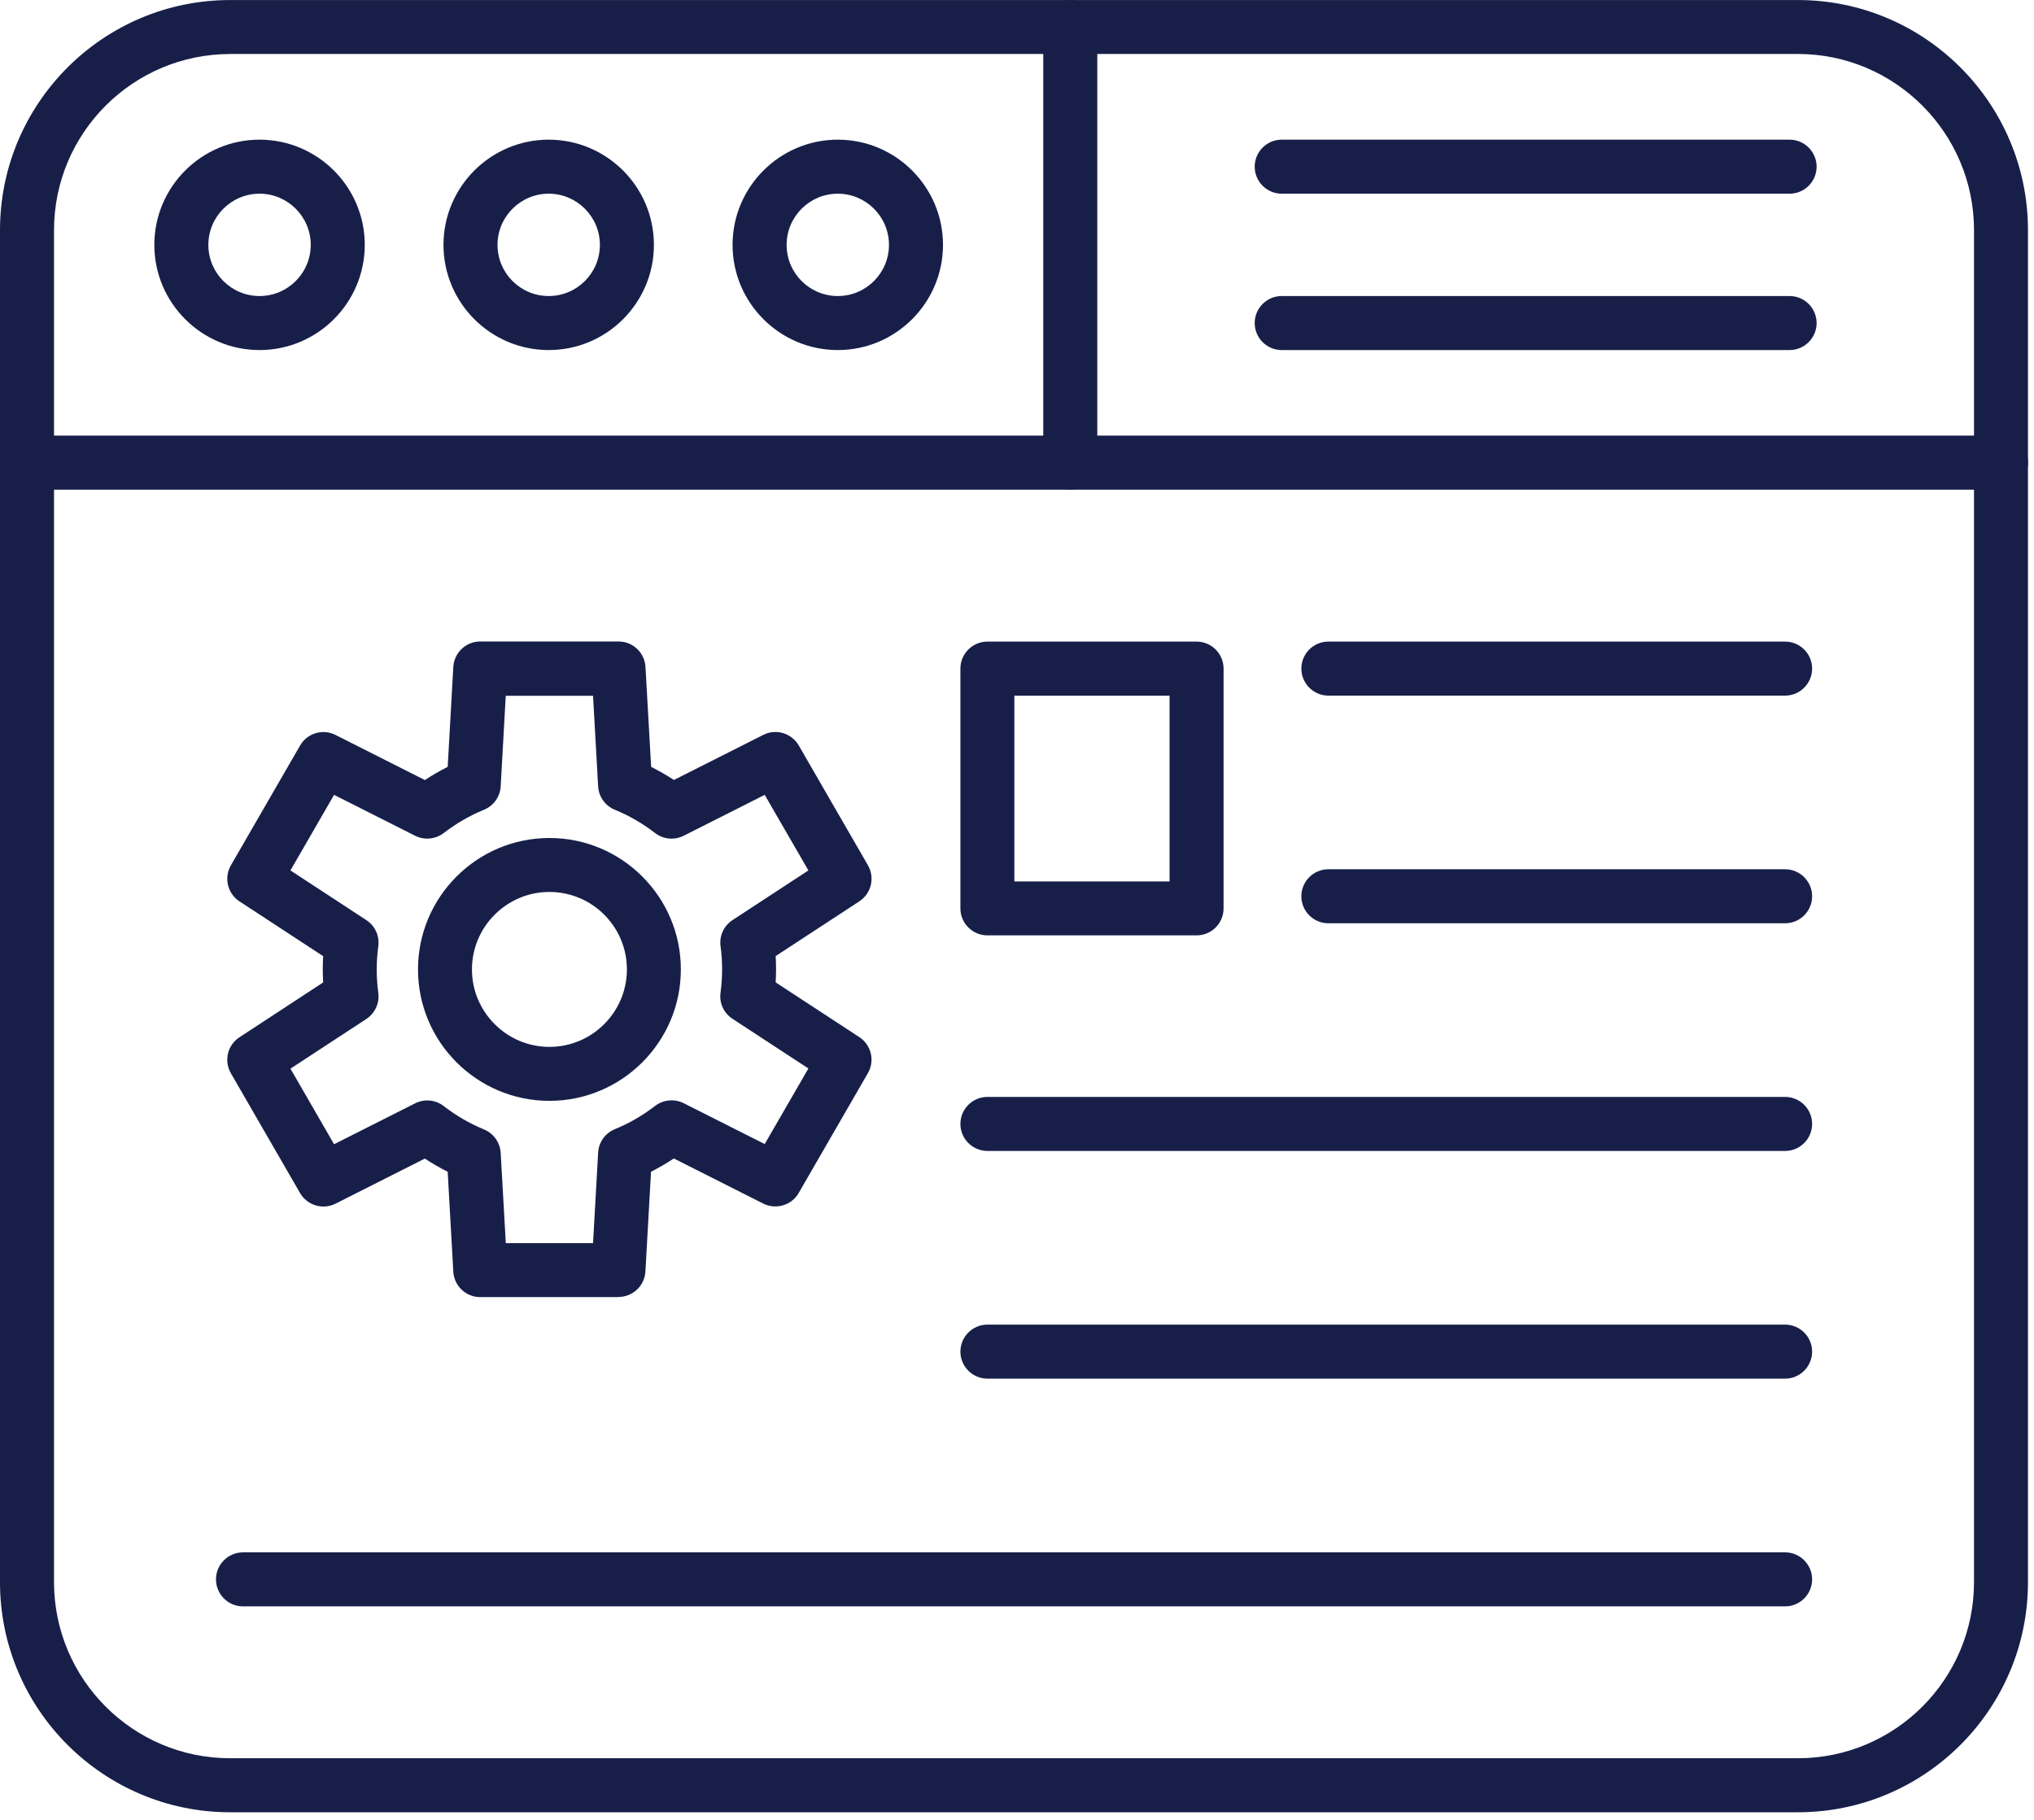
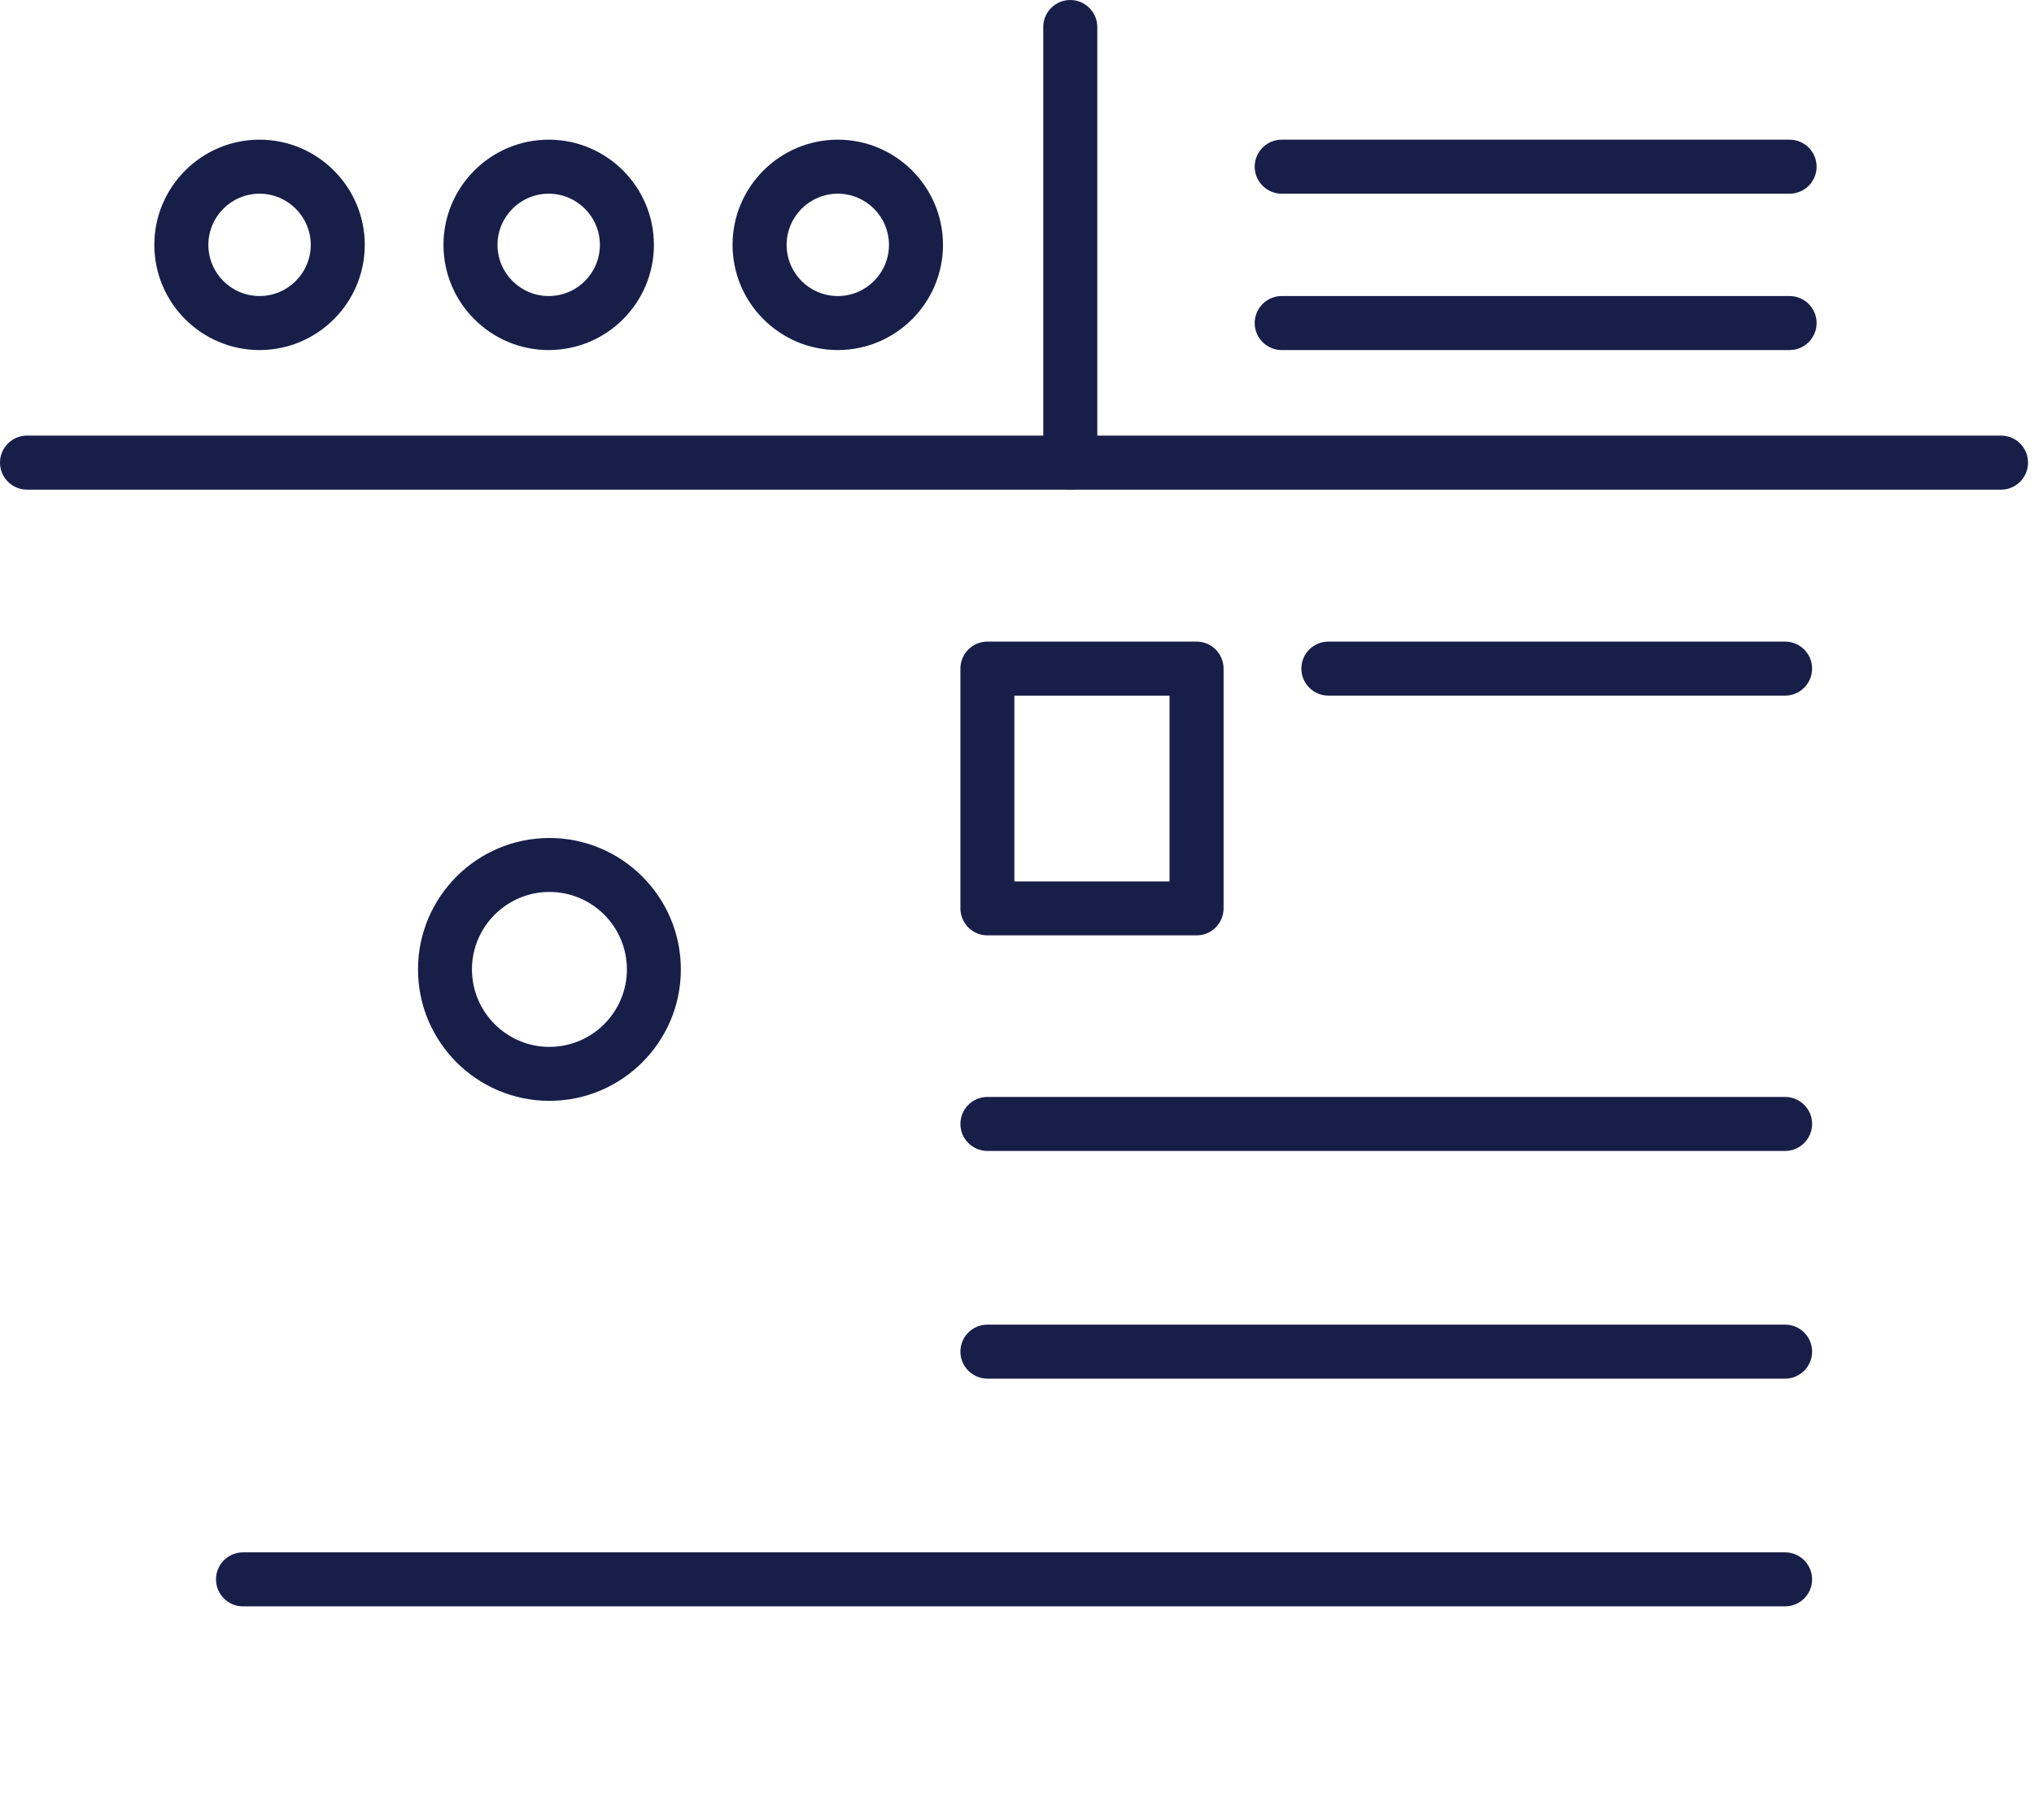
<svg xmlns="http://www.w3.org/2000/svg" width="57" height="51" viewBox="0 0 57 51" fill="none">
-   <path fill-rule="evenodd" clip-rule="evenodd" d="M50.384 50.787H6.449C2.893 50.787 0 47.895 0 44.34V6.451C0 2.894 2.893 0.001 6.449 0.001H50.384C53.94 0.001 56.831 2.894 56.831 6.451V44.34C56.831 47.897 53.938 50.787 50.384 50.787ZM6.449 1.514C3.728 1.514 1.514 3.727 1.514 6.449V44.338C1.514 47.06 3.728 49.273 6.449 49.273H50.384C53.106 49.273 55.319 47.058 55.319 44.338V6.449C55.319 3.727 53.103 1.512 50.384 1.512H6.449V1.514Z" fill="#171F49" />
  <path fill-rule="evenodd" clip-rule="evenodd" d="M56.076 13.722H0.758C0.34 13.722 0 13.382 0 12.964C0 12.547 0.34 12.207 0.758 12.207H56.076C56.494 12.207 56.833 12.547 56.833 12.964C56.833 13.382 56.494 13.722 56.076 13.722Z" fill="#171F49" />
  <path fill-rule="evenodd" clip-rule="evenodd" d="M29.993 13.722C29.576 13.722 29.236 13.382 29.236 12.965V0.757C29.236 0.34 29.576 0 29.993 0C30.41 0 30.75 0.34 30.75 0.757V12.965C30.75 13.382 30.41 13.722 29.993 13.722Z" fill="#171F49" />
  <path fill-rule="evenodd" clip-rule="evenodd" d="M7.273 9.81C5.648 9.81 4.325 8.487 4.325 6.862C4.325 5.237 5.648 3.914 7.273 3.914C8.898 3.914 10.222 5.237 10.222 6.862C10.222 8.487 8.898 9.81 7.273 9.81ZM7.273 5.428C6.483 5.428 5.839 6.072 5.839 6.862C5.839 7.655 6.483 8.296 7.273 8.296C8.064 8.296 8.708 7.653 8.708 6.862C8.708 6.072 8.064 5.428 7.273 5.428Z" fill="#171F49" />
  <path fill-rule="evenodd" clip-rule="evenodd" d="M15.376 9.81C13.751 9.81 12.428 8.487 12.428 6.862C12.428 5.237 13.751 3.914 15.376 3.914C17.002 3.914 18.325 5.237 18.325 6.862C18.325 8.487 17.004 9.81 15.376 9.81ZM15.376 5.428C14.586 5.428 13.942 6.072 13.942 6.862C13.942 7.655 14.586 8.296 15.376 8.296C16.169 8.296 16.811 7.653 16.811 6.862C16.811 6.072 16.167 5.428 15.376 5.428Z" fill="#171F49" />
  <path fill-rule="evenodd" clip-rule="evenodd" d="M23.478 9.81C21.853 9.81 20.529 8.487 20.529 6.862C20.529 5.237 21.853 3.914 23.478 3.914C25.103 3.914 26.426 5.237 26.426 6.862C26.426 8.487 25.103 9.81 23.478 9.81ZM23.478 5.428C22.687 5.428 22.044 6.072 22.044 6.862C22.044 7.655 22.687 8.296 23.478 8.296C24.27 8.296 24.912 7.653 24.912 6.862C24.912 6.072 24.268 5.428 23.478 5.428Z" fill="#171F49" />
  <path fill-rule="evenodd" clip-rule="evenodd" d="M50.151 5.428H35.918C35.501 5.428 35.161 5.088 35.161 4.671C35.161 4.254 35.501 3.914 35.918 3.914H50.151C50.568 3.914 50.908 4.254 50.908 4.671C50.908 5.088 50.568 5.428 50.151 5.428Z" fill="#171F49" />
  <path fill-rule="evenodd" clip-rule="evenodd" d="M50.151 9.81H35.918C35.501 9.81 35.161 9.47 35.161 9.053C35.161 8.636 35.501 8.296 35.918 8.296H50.151C50.568 8.296 50.908 8.636 50.908 9.053C50.908 9.47 50.568 9.81 50.151 9.81Z" fill="#171F49" />
-   <path fill-rule="evenodd" clip-rule="evenodd" d="M17.334 36.35H13.458C13.056 36.35 12.726 36.037 12.703 35.636L12.546 32.838C12.326 32.727 12.113 32.605 11.906 32.468L9.404 33.731C9.047 33.911 8.61 33.782 8.408 33.433L6.47 30.077C6.27 29.73 6.374 29.286 6.712 29.067L9.056 27.532C9.049 27.41 9.045 27.286 9.045 27.164C9.045 27.042 9.049 26.918 9.056 26.795L6.712 25.261C6.376 25.042 6.27 24.598 6.47 24.251L8.408 20.895C8.607 20.546 9.045 20.415 9.404 20.597L11.906 21.86C12.113 21.725 12.326 21.601 12.546 21.49L12.703 18.692C12.726 18.291 13.056 17.977 13.458 17.977H17.334C17.736 17.977 18.067 18.291 18.089 18.692L18.247 21.49C18.466 21.601 18.68 21.723 18.886 21.858L21.388 20.595C21.745 20.413 22.183 20.544 22.385 20.892L24.323 24.249C24.523 24.595 24.418 25.039 24.081 25.259L21.737 26.793C21.743 26.915 21.748 27.04 21.748 27.162C21.748 27.284 21.743 27.408 21.737 27.53L24.081 29.064C24.416 29.284 24.523 29.728 24.321 30.074L22.383 33.431C22.183 33.78 21.743 33.908 21.386 33.728L18.884 32.465C18.677 32.601 18.464 32.725 18.244 32.836L18.087 35.631C18.065 36.033 17.732 36.346 17.332 36.346L17.334 36.35ZM14.173 34.839H16.619L16.762 32.301C16.777 32.01 16.959 31.755 17.23 31.644C17.632 31.48 18.011 31.26 18.356 30.994C18.587 30.816 18.899 30.787 19.159 30.916L21.43 32.061L22.654 29.943L20.527 28.551C20.282 28.392 20.152 28.107 20.192 27.819C20.22 27.603 20.236 27.384 20.236 27.168C20.236 26.951 20.223 26.731 20.192 26.518C20.154 26.229 20.283 25.945 20.527 25.785L22.654 24.393L21.43 22.275L19.159 23.421C18.899 23.552 18.587 23.523 18.356 23.343C18.009 23.077 17.632 22.857 17.23 22.693C16.959 22.582 16.777 22.326 16.762 22.036L16.619 19.498H14.173L14.031 22.036C14.015 22.326 13.833 22.582 13.562 22.693C13.161 22.857 12.783 23.077 12.437 23.343C12.206 23.521 11.893 23.552 11.633 23.421L9.362 22.275L8.139 24.393L10.266 25.785C10.51 25.945 10.641 26.229 10.601 26.52C10.572 26.733 10.557 26.951 10.557 27.171C10.557 27.39 10.572 27.608 10.601 27.821C10.641 28.11 10.51 28.394 10.266 28.556L8.139 29.948L9.362 32.066L11.633 30.92C11.893 30.789 12.206 30.818 12.437 30.998C12.783 31.267 13.161 31.484 13.562 31.651C13.833 31.762 14.013 32.017 14.031 32.308L14.175 34.845L14.173 34.839Z" fill="#171F49" />
  <path fill-rule="evenodd" clip-rule="evenodd" d="M15.397 30.85C13.365 30.85 11.714 29.198 11.714 27.167C11.714 25.136 13.365 23.484 15.397 23.484C17.428 23.484 19.08 25.136 19.08 27.167C19.08 29.198 17.428 30.85 15.397 30.85ZM15.397 24.996C14.2 24.996 13.226 25.97 13.226 27.167C13.226 28.363 14.2 29.338 15.397 29.338C16.593 29.338 17.568 28.363 17.568 27.167C17.568 25.97 16.596 24.996 15.397 24.996Z" fill="#171F49" />
  <path fill-rule="evenodd" clip-rule="evenodd" d="M33.532 26.213H27.671C27.254 26.213 26.914 25.874 26.914 25.456V18.736C26.914 18.319 27.254 17.98 27.671 17.98H33.532C33.949 17.98 34.289 18.319 34.289 18.736V25.456C34.289 25.874 33.951 26.213 33.532 26.213ZM28.426 24.702H32.775V19.496H28.426V24.702Z" fill="#171F49" />
  <path fill-rule="evenodd" clip-rule="evenodd" d="M50.025 19.494H37.226C36.808 19.494 36.469 19.154 36.469 18.736C36.469 18.319 36.808 17.98 37.226 17.98H50.025C50.442 17.98 50.782 18.319 50.782 18.736C50.782 19.154 50.442 19.494 50.025 19.494Z" fill="#171F49" />
-   <path fill-rule="evenodd" clip-rule="evenodd" d="M50.025 25.874H37.226C36.808 25.874 36.469 25.535 36.469 25.117C36.469 24.7 36.808 24.36 37.226 24.36H50.025C50.442 24.36 50.782 24.7 50.782 25.117C50.782 25.535 50.442 25.874 50.025 25.874Z" fill="#171F49" />
  <path fill-rule="evenodd" clip-rule="evenodd" d="M50.025 32.254H27.671C27.254 32.254 26.914 31.914 26.914 31.497C26.914 31.079 27.254 30.74 27.671 30.74H50.025C50.442 30.74 50.782 31.079 50.782 31.497C50.782 31.914 50.442 32.254 50.025 32.254Z" fill="#171F49" />
  <path fill-rule="evenodd" clip-rule="evenodd" d="M50.025 38.635H27.671C27.254 38.635 26.914 38.295 26.914 37.878C26.914 37.46 27.254 37.121 27.671 37.121H50.025C50.442 37.121 50.782 37.46 50.782 37.878C50.782 38.295 50.442 38.635 50.025 38.635Z" fill="#171F49" />
  <path fill-rule="evenodd" clip-rule="evenodd" d="M50.025 45.017H6.81C6.392 45.017 6.053 44.678 6.053 44.26C6.053 43.843 6.392 43.503 6.81 43.503H50.025C50.442 43.503 50.782 43.843 50.782 44.26C50.782 44.678 50.442 45.017 50.025 45.017Z" fill="#171F49" />
</svg>